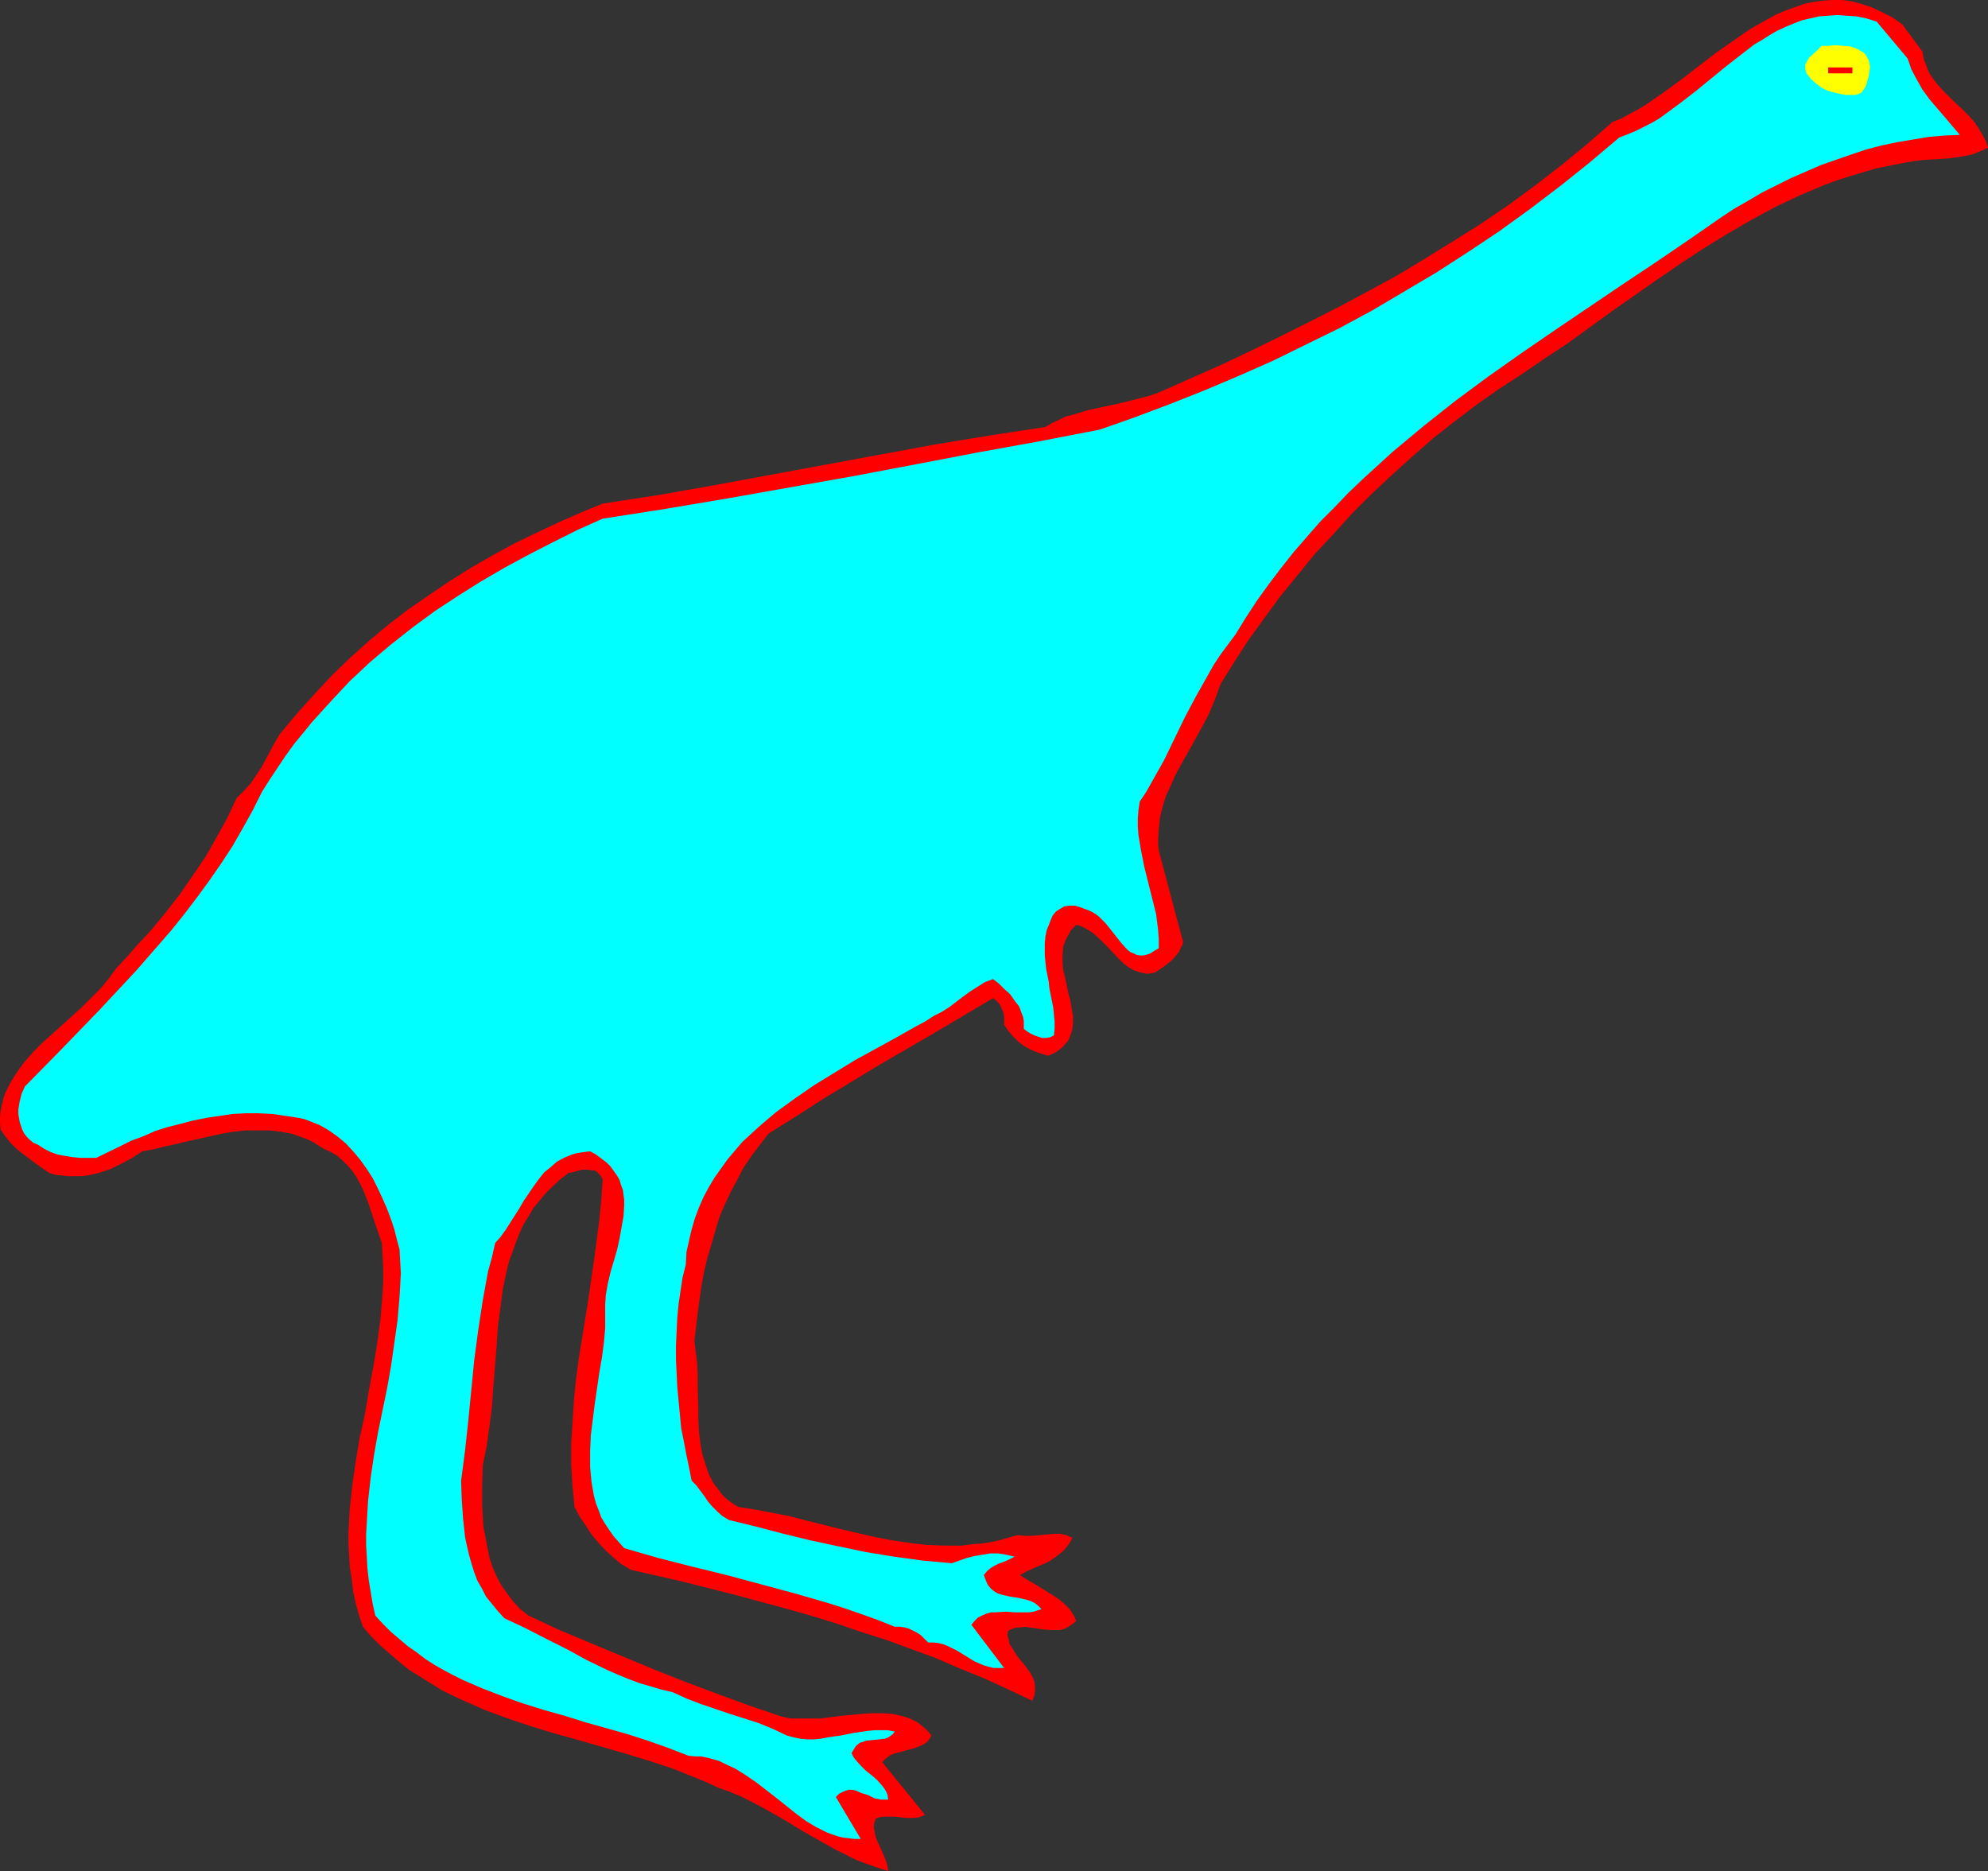
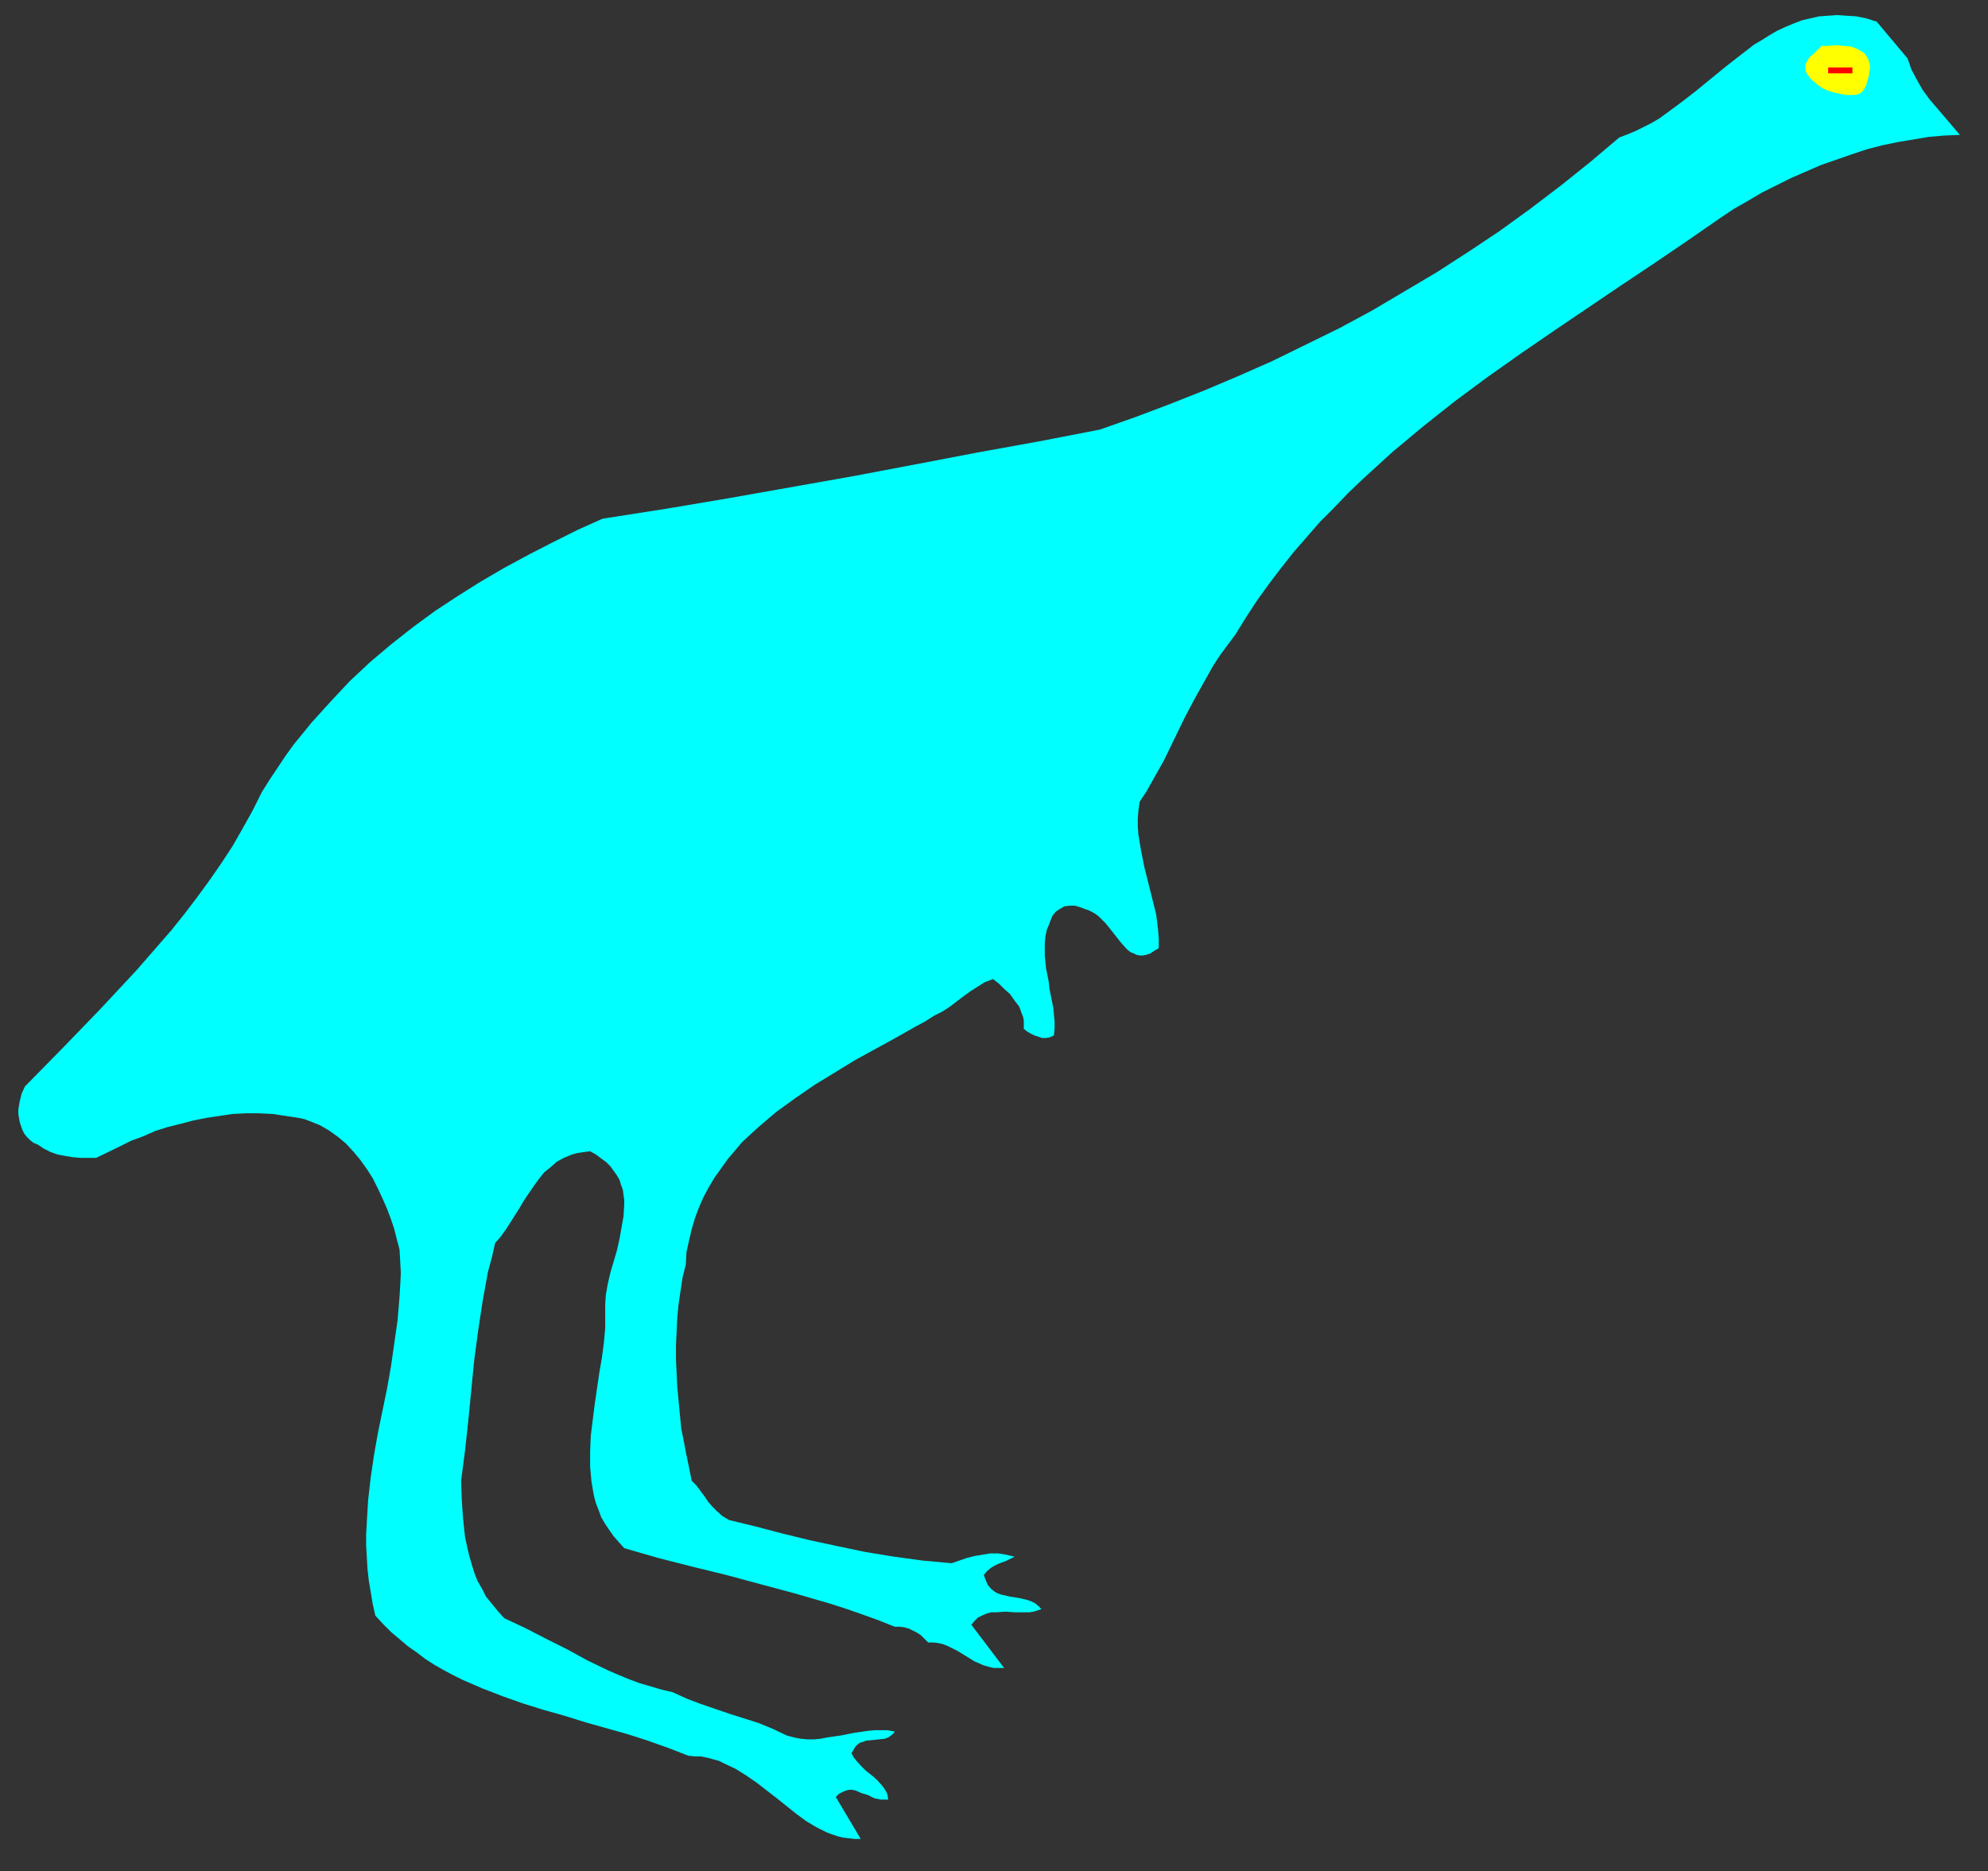
<svg xmlns="http://www.w3.org/2000/svg" xmlns:ns1="http://sodipodi.sourceforge.net/DTD/sodipodi-0.dtd" xmlns:ns2="http://www.inkscape.org/namespaces/inkscape" version="1.0" width="129.766mm" height="122.138mm" id="svg4" ns1:docname="Emu.wmf">
  <rect width="100%" height="100%" fill="#333333" stroke="none" />
  <ns1:namedview id="namedview4" pagecolor="#ffffff" bordercolor="#000000" borderopacity="0.25" ns2:showpageshadow="2" ns2:pageopacity="0.0" ns2:pagecheckerboard="0" ns2:deskcolor="#d1d1d1" ns2:document-units="mm" />
  <defs id="defs1">
    <pattern id="WMFhbasepattern" patternUnits="userSpaceOnUse" width="6" height="6" x="0" y="0" />
  </defs>
-   <path style="fill:#ff0000;fill-opacity:1;fill-rule:evenodd;stroke:none" d="m 474.295,12.765 -5.01,-6.786 -2.586,-1.777 -2.586,-1.293 -2.424,-1.131 -2.424,-0.808 -2.424,-0.646 L 454.419,0 h -2.424 l -2.262,0.162 -2.424,0.323 -2.262,0.485 -2.262,0.808 -2.262,0.808 -2.262,0.969 -2.101,1.131 -2.262,1.293 -2.262,1.293 -4.202,2.908 -4.363,3.07 -4.202,3.232 -4.202,3.232 -4.202,3.07 -4.202,2.908 -2.101,1.293 -2.101,1.131 -2.101,1.131 -2.101,0.808 -6.302,5.494 -6.302,5.17 -6.464,5.009 -6.626,4.847 -6.626,4.524 -6.949,4.363 -6.787,4.201 -6.949,4.201 -7.11,3.878 -6.949,3.716 -7.272,3.716 -7.11,3.555 -7.272,3.555 -7.11,3.393 -14.544,6.463 -1.939,0.808 -1.778,0.646 -3.717,0.969 -3.878,0.969 -7.595,1.616 -3.717,1.131 -1.939,0.485 -1.616,0.808 -1.778,0.808 -1.616,0.969 -13.736,2.1 -13.736,2.262 -27.149,5.009 -27.149,5.009 -13.736,2.424 -13.736,2.1 -5.494,2.262 -5.494,2.424 -5.494,2.585 -5.333,2.585 -5.333,2.908 -5.333,3.07 -5.171,3.232 -5.01,3.393 -5.171,3.555 -4.848,3.716 -4.848,4.039 -4.686,4.201 -4.525,4.363 -4.363,4.686 -4.363,4.847 -4.202,5.009 -1.131,1.939 -1.131,2.1 -2.262,4.201 -1.293,1.939 -1.293,1.939 -1.778,1.939 -1.778,1.777 -2.262,4.847 -2.586,4.686 -2.747,4.847 -3.07,4.524 -3.232,4.686 -3.394,4.363 -3.717,4.524 -3.878,4.201 -2.262,2.585 -2.424,2.585 -1.778,2.424 -2.101,2.585 -2.262,2.262 -2.424,2.424 -5.01,4.524 -4.848,4.363 -2.262,2.262 -2.101,2.424 -1.778,2.424 -1.616,2.585 -0.646,1.293 -0.646,1.293 -0.485,1.454 -0.323,1.454 -0.323,1.454 L 0,275.488 v 1.616 l 0.162,1.616 1.131,1.616 1.293,1.616 1.454,1.454 1.616,1.293 3.232,2.424 3.232,2.262 1.616,0.485 1.616,0.162 1.616,0.162 h 1.454 1.616 l 1.454,-0.162 1.454,-0.323 1.454,-0.323 2.909,-0.969 2.586,-1.293 2.747,-1.454 2.424,-1.616 2.747,-0.485 2.586,-0.646 2.909,-0.646 2.747,-0.646 5.818,-1.293 2.909,-0.646 2.909,-0.485 2.909,-0.323 h 2.909 2.909 l 2.747,0.323 2.747,0.485 2.747,0.969 1.293,0.485 1.293,0.646 1.293,0.808 1.293,0.808 1.778,0.808 1.616,0.969 1.293,1.131 1.293,1.293 1.131,1.293 0.97,1.454 0.808,1.454 0.808,1.616 1.293,3.232 1.131,3.393 1.131,3.393 1.131,3.232 0.162,3.232 0.162,3.07 v 3.07 l -0.162,3.07 -0.485,6.14 -0.808,5.978 -0.97,5.978 -1.131,5.978 -0.97,5.817 -1.293,5.817 -0.97,5.817 -0.808,5.655 -0.646,5.817 -0.323,5.817 v 2.908 l 0.162,2.908 0.162,2.908 0.485,2.908 0.323,2.908 0.646,3.07 0.808,2.908 0.97,2.908 2.101,2.424 2.262,2.262 2.424,2.1 2.262,1.939 2.424,1.939 2.586,1.616 2.586,1.616 2.586,1.616 2.586,1.293 2.747,1.293 5.494,2.424 5.656,2.1 5.818,1.939 5.818,1.777 5.818,1.616 11.797,3.393 5.818,1.777 5.818,1.939 5.656,2.262 2.747,1.131 2.747,1.293 2.747,0.969 2.747,1.131 2.586,1.293 2.747,1.454 5.171,2.908 5.01,3.07 5.171,2.908 2.586,1.454 2.586,1.293 2.586,1.293 2.586,0.969 2.747,0.969 2.586,0.808 -0.323,-1.777 -0.646,-1.777 -1.454,-3.232 -0.646,-1.454 -0.323,-1.616 -0.162,-0.808 v -0.808 l 0.162,-0.646 0.323,-0.808 0.808,-0.323 0.808,-0.162 h 1.616 1.454 l 1.454,0.162 1.454,0.162 h 1.616 l 1.454,-0.162 0.808,-0.323 0.646,-0.323 -10.504,-12.926 0.485,-0.646 0.808,-0.646 0.646,-0.485 0.808,-0.323 1.778,-0.485 1.778,-0.485 1.778,-0.485 1.616,-0.646 0.646,-0.323 0.808,-0.646 0.485,-0.646 0.485,-0.808 -0.808,-0.969 -0.808,-0.808 -0.808,-0.646 -0.97,-0.808 -0.97,-0.485 -0.97,-0.485 -2.101,-0.646 -2.262,-0.485 -2.424,-0.162 h -2.424 l -2.586,0.162 -5.171,0.485 -5.171,0.646 h -2.424 -2.424 -2.424 l -2.262,-0.485 -8.08,-2.747 -7.918,-2.908 -7.757,-2.908 -7.757,-3.07 -7.757,-3.232 -7.757,-3.232 -7.757,-3.232 -7.595,-3.555 -2.101,-1.616 -1.778,-1.939 -1.454,-1.939 -1.454,-2.1 -1.131,-2.1 -0.97,-2.262 -0.808,-2.424 -0.485,-2.424 -0.485,-2.585 -0.485,-2.424 -0.162,-2.585 -0.162,-2.585 v -5.17 l 0.162,-5.009 0.97,-4.686 0.646,-4.686 0.646,-5.009 0.323,-4.847 0.808,-9.856 0.323,-5.009 0.646,-4.847 0.646,-4.847 0.97,-4.524 0.646,-2.424 0.808,-2.1 0.808,-2.262 0.808,-2.1 0.97,-2.1 1.293,-2.1 1.131,-1.939 1.454,-1.777 1.616,-1.939 1.616,-1.616 1.939,-1.777 2.101,-1.616 0.97,-0.162 1.131,-0.323 1.293,-0.323 h 1.293 l 1.131,0.162 h 0.485 l 0.646,0.323 0.323,0.323 0.485,0.485 0.323,0.485 0.323,0.646 -0.323,5.009 -0.485,4.847 -0.646,5.009 -0.646,4.847 -1.454,10.018 -1.616,10.018 -0.808,5.009 -0.646,5.009 -0.485,5.009 -0.323,5.17 -0.323,5.17 v 5.17 l 0.323,5.332 0.485,5.17 1.293,2.424 1.454,2.1 1.454,2.262 1.616,1.939 1.778,1.939 1.778,1.616 2.101,1.777 2.424,1.454 12.766,2.908 12.766,3.232 12.605,3.393 6.302,1.777 6.302,1.939 6.141,2.1 6.141,1.939 6.141,2.262 6.141,2.262 5.979,2.585 5.979,2.424 5.979,2.747 5.818,2.747 0.485,-1.293 0.162,-1.293 v -1.131 l -0.162,-1.131 -0.485,-1.131 -0.646,-1.131 -1.454,-1.939 -1.616,-1.939 -1.293,-2.1 -0.646,-0.969 -0.162,-0.969 -0.323,-1.131 0.162,-1.131 1.131,-0.485 0.97,-0.323 h 0.97 l 1.131,-0.162 2.262,0.323 2.101,0.323 2.262,0.162 h 0.97 1.131 l 0.97,-0.323 0.97,-0.485 0.97,-0.646 0.97,-0.808 -0.485,-1.131 -0.485,-0.808 -0.646,-0.969 -0.808,-0.808 -1.616,-1.454 -1.939,-1.293 -2.101,-1.293 -2.101,-1.293 -1.939,-1.131 -1.778,-1.131 1.778,-0.969 1.778,-0.808 1.939,-0.808 1.778,-0.808 1.616,-1.131 1.616,-1.293 0.646,-0.646 0.646,-0.808 0.646,-0.969 0.485,-0.969 -0.808,-0.323 -0.646,-0.323 -0.808,-0.162 -0.646,-0.162 h -1.616 l -1.778,0.162 -1.778,0.162 -1.939,0.162 h -1.778 l -1.778,-0.162 -2.262,0.646 -2.262,0.646 -2.262,0.485 -2.262,0.323 -2.262,0.162 -2.262,0.323 h -4.363 l -4.363,-0.162 -4.202,-0.485 -4.363,-0.646 -4.202,-0.808 -8.403,-1.939 -8.403,-2.1 -4.363,-1.131 -4.202,-0.808 -4.202,-0.808 -4.202,-0.646 -1.293,-0.808 -1.131,-0.808 -1.131,-0.969 -0.808,-0.969 -0.808,-1.131 -0.808,-0.969 -1.293,-2.424 -0.808,-2.424 -0.808,-2.585 -0.485,-2.747 -0.323,-2.747 -0.162,-2.908 v -2.747 l -0.162,-5.817 v -2.747 l -0.162,-2.908 -0.323,-2.585 -0.323,-2.585 0.808,-6.948 0.485,-3.555 0.485,-3.393 0.646,-3.393 0.808,-3.393 0.97,-3.232 0.97,-3.393 0.97,-3.232 1.293,-3.07 1.454,-3.07 1.616,-3.07 1.616,-3.07 1.939,-2.908 2.101,-2.747 2.101,-2.747 6.949,-4.363 6.787,-4.363 13.898,-8.402 13.898,-8.079 13.898,-8.24 0.808,0.646 0.646,0.646 0.485,0.808 0.323,0.808 0.323,0.808 0.162,0.969 v 1.939 l 1.131,1.616 1.131,1.293 1.293,1.293 1.293,0.969 1.454,0.808 1.454,0.646 1.454,0.485 1.616,0.485 1.131,-0.485 0.97,-0.485 0.808,-0.646 0.808,-0.646 0.485,-0.646 0.646,-0.646 0.323,-0.646 0.323,-0.808 0.485,-1.454 0.162,-1.777 v -1.616 l -0.323,-1.777 -0.323,-1.939 -0.485,-1.777 -0.808,-3.878 -0.485,-1.939 -0.162,-1.777 v -1.939 l 0.162,-1.939 0.485,-1.454 0.646,-1.293 0.808,-1.454 1.293,-1.293 1.131,0.323 0.97,0.485 1.131,0.646 0.97,0.646 1.778,1.616 1.778,1.777 2.586,2.747 1.293,1.293 1.293,0.969 1.454,0.808 1.616,0.485 0.808,0.162 0.808,0.162 0.808,-0.162 0.97,-0.162 1.939,-1.293 1.939,-1.454 0.808,-0.808 0.646,-0.808 0.646,-0.808 0.485,-1.131 0.323,-0.485 0.162,-0.808 -5.979,-22.459 -0.162,-1.454 v -1.454 l 0.162,-2.747 0.323,-2.747 0.646,-2.585 0.808,-2.585 1.131,-2.424 1.131,-2.585 1.293,-2.424 2.747,-4.847 2.747,-5.009 1.293,-2.424 1.131,-2.585 0.97,-2.424 0.97,-2.747 3.394,-5.494 3.555,-5.494 3.878,-5.332 3.878,-5.332 4.363,-5.332 4.202,-5.17 4.686,-5.009 4.525,-5.009 4.848,-4.847 5.01,-4.686 5.01,-4.524 5.171,-4.524 5.333,-4.201 5.333,-4.039 5.494,-3.878 5.494,-3.555 5.656,-3.878 5.656,-3.716 11.15,-8.079 11.312,-7.917 5.656,-3.878 5.656,-3.716 5.818,-3.555 5.818,-3.393 5.979,-3.232 6.141,-2.908 6.141,-2.585 3.07,-1.131 3.07,-0.969 3.232,-0.969 3.232,-0.969 3.232,-0.646 3.232,-0.646 2.747,-0.485 2.747,-0.323 5.494,-0.323 2.586,-0.323 2.747,-0.485 1.293,-0.323 1.131,-0.485 1.293,-0.485 1.131,-0.646 -0.646,-1.777 -0.808,-1.454 -0.97,-1.616 -0.97,-1.454 -1.293,-1.454 -1.293,-1.293 -2.747,-2.585 -2.586,-2.585 -1.131,-1.293 -1.131,-1.454 -0.97,-1.454 -0.646,-1.616 -0.646,-1.616 z" id="path1" />
  <path style="fill:#00ffff;fill-opacity:1;fill-rule:evenodd;stroke:none" d="m 470.579,14.38 -7.595,-9.048 -2.586,-0.808 -2.424,-0.485 -2.424,-0.162 -2.262,-0.162 -2.262,0.162 -2.262,0.162 -2.101,0.485 -2.101,0.485 -2.101,0.808 -1.939,0.808 -2.101,0.969 -1.939,1.131 -1.778,1.131 -1.939,1.131 -3.555,2.747 -3.717,2.908 -7.11,5.817 -3.555,2.747 -3.717,2.747 -1.778,1.293 -1.939,1.131 -1.939,0.969 -1.939,0.969 -1.939,0.808 -2.101,0.808 -7.272,6.14 -7.272,5.817 -7.434,5.655 -7.595,5.494 -7.757,5.17 -7.757,5.009 -7.918,4.686 -7.918,4.686 -8.08,4.363 -8.242,4.039 -8.242,4.039 -8.403,3.716 -8.403,3.555 -8.565,3.393 -8.565,3.232 -8.726,3.07 -15.029,2.908 -15.19,2.747 -15.19,2.908 -15.352,2.908 -15.514,2.747 -15.514,2.747 -15.352,2.585 -15.514,2.424 -6.141,2.747 -6.141,3.07 -5.979,3.07 -5.979,3.232 -5.818,3.393 -5.656,3.555 -5.656,3.716 -5.494,4.039 -5.333,4.201 -5.171,4.363 -5.01,4.686 -4.686,5.009 -4.686,5.17 -2.101,2.585 -2.262,2.747 -2.101,2.908 -1.939,2.908 -1.939,2.908 -1.939,3.07 -2.262,4.524 -2.424,4.363 -2.586,4.524 -2.747,4.201 -2.909,4.201 -3.07,4.201 -3.07,4.039 -3.232,4.039 -4.363,5.009 -4.363,5.009 -4.525,4.847 -4.525,4.847 -9.211,9.533 -9.211,9.371 -0.808,1.777 -0.485,1.939 -0.323,1.939 v 1.131 l 0.162,0.969 0.162,0.969 0.323,0.969 0.323,0.969 0.485,0.969 0.646,0.808 0.808,0.808 0.808,0.646 1.131,0.485 1.454,0.969 1.616,0.808 1.778,0.646 1.778,0.323 1.939,0.323 1.778,0.162 h 2.101 1.939 l 5.656,-2.747 2.909,-1.454 3.07,-1.131 2.909,-1.293 3.07,-0.969 3.232,-0.808 3.07,-0.808 3.232,-0.646 3.232,-0.485 3.232,-0.485 3.232,-0.162 h 3.232 l 3.394,0.162 3.232,0.485 3.232,0.485 1.454,0.323 1.293,0.485 2.424,0.969 2.262,1.293 2.262,1.616 1.939,1.616 1.939,2.1 1.616,1.939 1.616,2.262 1.454,2.262 1.293,2.585 1.131,2.424 1.131,2.585 0.97,2.585 0.808,2.424 0.646,2.585 0.646,2.424 0.162,2.908 0.162,2.908 -0.162,3.07 -0.162,2.747 -0.485,5.817 -0.808,5.655 -0.808,5.655 -0.97,5.494 -1.131,5.494 -1.131,5.494 -0.97,5.494 -0.808,5.494 -0.646,5.655 -0.323,5.494 -0.162,2.908 v 2.747 l 0.162,2.747 0.162,2.908 0.323,2.908 0.485,2.908 0.485,2.908 0.646,2.908 1.939,2.1 1.939,1.939 2.101,1.777 2.101,1.777 2.101,1.454 2.101,1.616 2.262,1.454 2.262,1.293 2.424,1.293 2.262,1.131 4.848,2.1 5.01,1.939 5.01,1.777 5.171,1.616 5.171,1.454 5.171,1.616 5.171,1.454 5.171,1.454 5.01,1.616 5.01,1.777 5.01,1.939 1.616,0.162 h 1.454 l 1.616,0.323 2.909,0.808 1.293,0.646 2.747,1.293 2.586,1.616 2.586,1.777 5.01,3.878 4.848,3.878 2.424,1.777 2.424,1.454 2.586,1.293 1.293,0.485 1.454,0.485 1.293,0.323 1.454,0.162 1.293,0.162 h 1.616 l -6.141,-10.341 0.808,-0.808 0.97,-0.485 0.808,-0.323 0.646,-0.162 h 0.808 l 0.808,0.162 1.454,0.646 1.616,0.485 1.616,0.808 0.808,0.162 0.808,0.162 h 0.97 0.808 l -0.162,-1.131 -0.323,-0.808 -0.485,-0.808 -0.485,-0.646 -1.293,-1.454 -1.293,-1.131 -1.454,-1.131 -1.293,-1.293 -1.293,-1.454 -0.485,-0.646 -0.485,-0.969 0.485,-0.808 0.485,-0.808 0.485,-0.485 0.646,-0.485 0.646,-0.162 0.808,-0.323 1.616,-0.162 1.616,-0.162 1.454,-0.162 0.808,-0.323 0.485,-0.323 0.646,-0.485 0.485,-0.646 -1.778,-0.323 h -1.616 -1.616 l -1.616,0.162 -3.394,0.485 -3.232,0.646 -3.394,0.485 -1.616,0.323 -1.616,0.162 h -1.616 l -1.778,-0.162 -1.616,-0.323 -1.778,-0.485 -3.394,-1.616 -3.555,-1.454 -3.555,-1.131 -3.555,-1.131 -7.11,-2.424 -3.394,-1.293 -3.555,-1.616 -2.747,-0.646 -2.747,-0.808 -2.747,-0.808 -2.586,-0.969 -2.747,-1.131 -2.586,-1.131 -5.01,-2.424 -5.01,-2.747 -5.171,-2.585 -5.01,-2.585 -5.171,-2.424 -1.616,-1.777 -1.454,-1.777 -1.454,-1.777 -0.97,-1.939 -1.131,-1.939 -0.808,-2.1 -0.646,-2.1 -0.646,-2.262 -0.485,-2.1 -0.485,-2.262 -0.485,-4.524 -0.323,-4.686 -0.162,-4.686 0.97,-7.433 0.808,-7.433 1.454,-14.865 0.97,-7.271 1.131,-7.433 0.646,-3.555 0.646,-3.555 0.97,-3.555 0.808,-3.555 1.293,-1.454 1.293,-1.777 2.262,-3.555 1.131,-1.777 1.131,-1.939 2.424,-3.555 1.293,-1.777 1.293,-1.616 1.616,-1.293 1.454,-1.293 1.778,-0.969 1.939,-0.808 1.131,-0.323 0.97,-0.162 1.131,-0.162 1.293,-0.162 1.454,0.808 1.293,0.969 1.293,0.969 0.97,0.969 0.808,1.131 0.808,1.131 0.646,1.131 0.323,1.131 0.485,1.293 0.162,1.293 0.162,1.131 v 1.293 l -0.162,2.747 -0.485,2.747 -0.485,2.747 -0.646,2.908 -0.808,2.747 -0.808,2.747 -0.646,2.747 -0.485,2.747 -0.162,2.424 v 1.293 1.131 3.393 l -0.323,3.555 -0.485,3.716 -0.646,3.716 -1.131,7.756 -0.485,3.878 -0.485,3.878 -0.162,3.878 v 3.878 l 0.162,1.777 0.162,1.777 0.323,1.939 0.323,1.777 0.485,1.777 0.646,1.616 0.646,1.777 0.97,1.616 0.97,1.454 1.131,1.616 1.293,1.454 1.293,1.454 8.403,2.424 8.242,2.1 8.565,2.1 8.403,2.262 8.403,2.262 8.403,2.424 4.04,1.293 4.202,1.454 4.04,1.454 4.04,1.616 h 1.293 l 1.131,0.162 1.131,0.323 0.97,0.485 0.97,0.485 0.97,0.646 0.808,0.808 0.97,0.969 h 1.293 l 1.293,0.162 1.293,0.323 1.131,0.485 2.262,1.131 4.202,2.585 1.131,0.485 1.131,0.485 1.131,0.323 1.293,0.323 h 1.293 1.293 l -8.08,-10.664 0.808,-0.969 0.808,-0.808 0.97,-0.485 1.131,-0.485 1.131,-0.323 h 1.131 l 2.424,-0.162 2.424,0.162 h 3.394 l 1.131,-0.162 0.97,-0.323 0.97,-0.323 -0.808,-0.808 -0.808,-0.646 -0.97,-0.485 -0.97,-0.323 -2.101,-0.485 -2.101,-0.323 -2.101,-0.485 -0.97,-0.323 -0.808,-0.485 -0.808,-0.646 -0.808,-0.969 -0.485,-1.131 -0.485,-1.293 0.808,-0.969 0.97,-0.808 0.808,-0.485 0.97,-0.485 2.101,-0.808 0.97,-0.485 0.97,-0.485 -2.101,-0.485 -1.939,-0.323 h -1.939 l -1.939,0.323 -1.939,0.323 -1.939,0.485 -3.717,1.293 -3.555,-0.323 -3.555,-0.323 -7.11,-0.969 -6.949,-1.131 -6.949,-1.454 -6.787,-1.454 -6.626,-1.616 -6.787,-1.777 -6.626,-1.616 -1.616,-0.969 -1.293,-1.131 -1.131,-1.131 -1.131,-1.293 -0.97,-1.454 -0.97,-1.293 -0.97,-1.293 -1.131,-1.131 -0.646,-3.232 -0.646,-3.07 -0.646,-3.393 -0.646,-3.232 -0.323,-3.393 -0.323,-3.393 -0.323,-3.393 -0.162,-3.393 -0.162,-3.393 v -3.555 l 0.162,-3.393 0.162,-3.393 0.323,-3.393 0.485,-3.232 0.485,-3.232 0.808,-3.232 0.162,-3.07 0.646,-2.908 0.646,-2.747 0.808,-2.747 0.97,-2.585 1.131,-2.585 1.293,-2.424 1.454,-2.424 1.616,-2.262 1.616,-2.262 1.778,-2.1 1.778,-2.1 2.101,-1.939 1.939,-1.777 2.262,-1.939 2.101,-1.777 4.686,-3.393 4.686,-3.232 5.01,-3.07 5.01,-3.07 5.01,-2.747 5.01,-2.747 4.848,-2.747 2.424,-1.293 2.262,-1.454 1.939,-0.969 1.778,-1.131 3.394,-2.585 1.778,-1.293 1.778,-1.131 1.778,-1.131 2.101,-0.808 1.454,1.131 1.293,1.293 1.454,1.293 1.131,1.616 1.131,1.454 0.646,1.777 0.323,0.808 0.162,0.969 v 0.969 0.969 l 0.808,0.646 0.808,0.485 0.97,0.485 0.97,0.323 0.97,0.323 h 0.97 l 0.97,-0.162 0.97,-0.485 0.162,-1.777 v -1.616 l -0.323,-3.393 -0.646,-3.232 -0.323,-1.616 -0.162,-1.616 -0.646,-3.232 -0.323,-3.232 v -1.616 -1.454 l 0.162,-1.616 0.323,-1.616 0.485,-1.131 0.485,-1.293 0.485,-1.131 0.808,-0.969 0.97,-0.646 1.131,-0.646 1.293,-0.162 h 1.293 l 1.131,0.323 1.293,0.485 0.97,0.323 0.97,0.485 0.808,0.485 0.808,0.646 1.616,1.616 1.293,1.616 2.424,3.07 1.293,1.454 0.485,0.485 0.646,0.485 0.808,0.323 0.646,0.323 0.808,0.162 h 0.808 l 0.808,-0.162 0.97,-0.323 0.97,-0.646 1.131,-0.646 v -2.262 l -0.162,-2.262 -0.485,-3.878 -0.97,-3.878 -0.97,-3.878 -0.97,-3.878 -0.808,-4.039 -0.646,-3.878 -0.162,-2.1 v -1.939 l 0.162,-2.1 0.323,-2.1 1.616,-2.424 1.454,-2.585 2.909,-5.17 2.586,-5.332 2.586,-5.332 2.747,-5.17 2.909,-5.17 1.454,-2.585 1.616,-2.424 1.778,-2.424 1.939,-2.585 2.586,-4.201 2.747,-4.201 2.909,-4.039 3.07,-4.039 3.07,-3.878 3.232,-3.716 3.232,-3.716 3.555,-3.555 3.394,-3.555 3.555,-3.393 3.717,-3.393 3.717,-3.393 7.757,-6.463 7.757,-6.14 8.08,-5.978 8.242,-5.817 8.242,-5.655 16.483,-11.149 8.242,-5.494 8.08,-5.494 7.918,-5.494 3.394,-2.262 3.394,-1.939 3.555,-2.1 3.555,-1.777 3.555,-1.777 3.717,-1.616 3.717,-1.616 3.717,-1.293 3.717,-1.293 3.878,-1.293 3.717,-0.969 3.878,-0.808 3.878,-0.646 3.878,-0.646 3.717,-0.323 3.878,-0.162 -1.778,-2.1 -1.778,-2.1 -1.939,-2.262 -1.939,-2.262 -1.778,-2.424 -1.454,-2.585 -1.293,-2.424 -0.485,-1.454 z" id="path2" />
  <path style="fill:#ffff00;fill-opacity:1;fill-rule:evenodd;stroke:none" d="m 461.367,16.642 -0.162,0.969 -0.162,1.131 -0.323,1.131 -0.323,1.131 -0.485,0.969 -0.646,0.808 -0.485,0.323 -0.485,0.162 -0.646,0.162 h -0.646 -1.616 l -1.616,-0.323 -1.454,-0.323 -1.616,-0.485 -1.293,-0.646 -1.293,-0.969 -1.293,-1.131 -1.131,-1.454 -0.162,-0.485 -0.162,-0.646 v -0.485 -0.485 l 0.485,-0.969 0.485,-0.808 1.616,-1.454 0.808,-0.808 0.646,-0.646 h 1.616 l 1.778,-0.162 1.939,0.162 1.939,0.162 0.808,0.323 0.808,0.323 0.808,0.485 0.808,0.485 0.485,0.646 0.485,0.808 0.323,0.969 z" id="path3" />
  <path style="fill:#ff0000;fill-opacity:1;fill-rule:evenodd;stroke:none" d="m 457.004,18.097 h -5.979 v -1.454 h 5.979 z" id="path4" />
</svg>